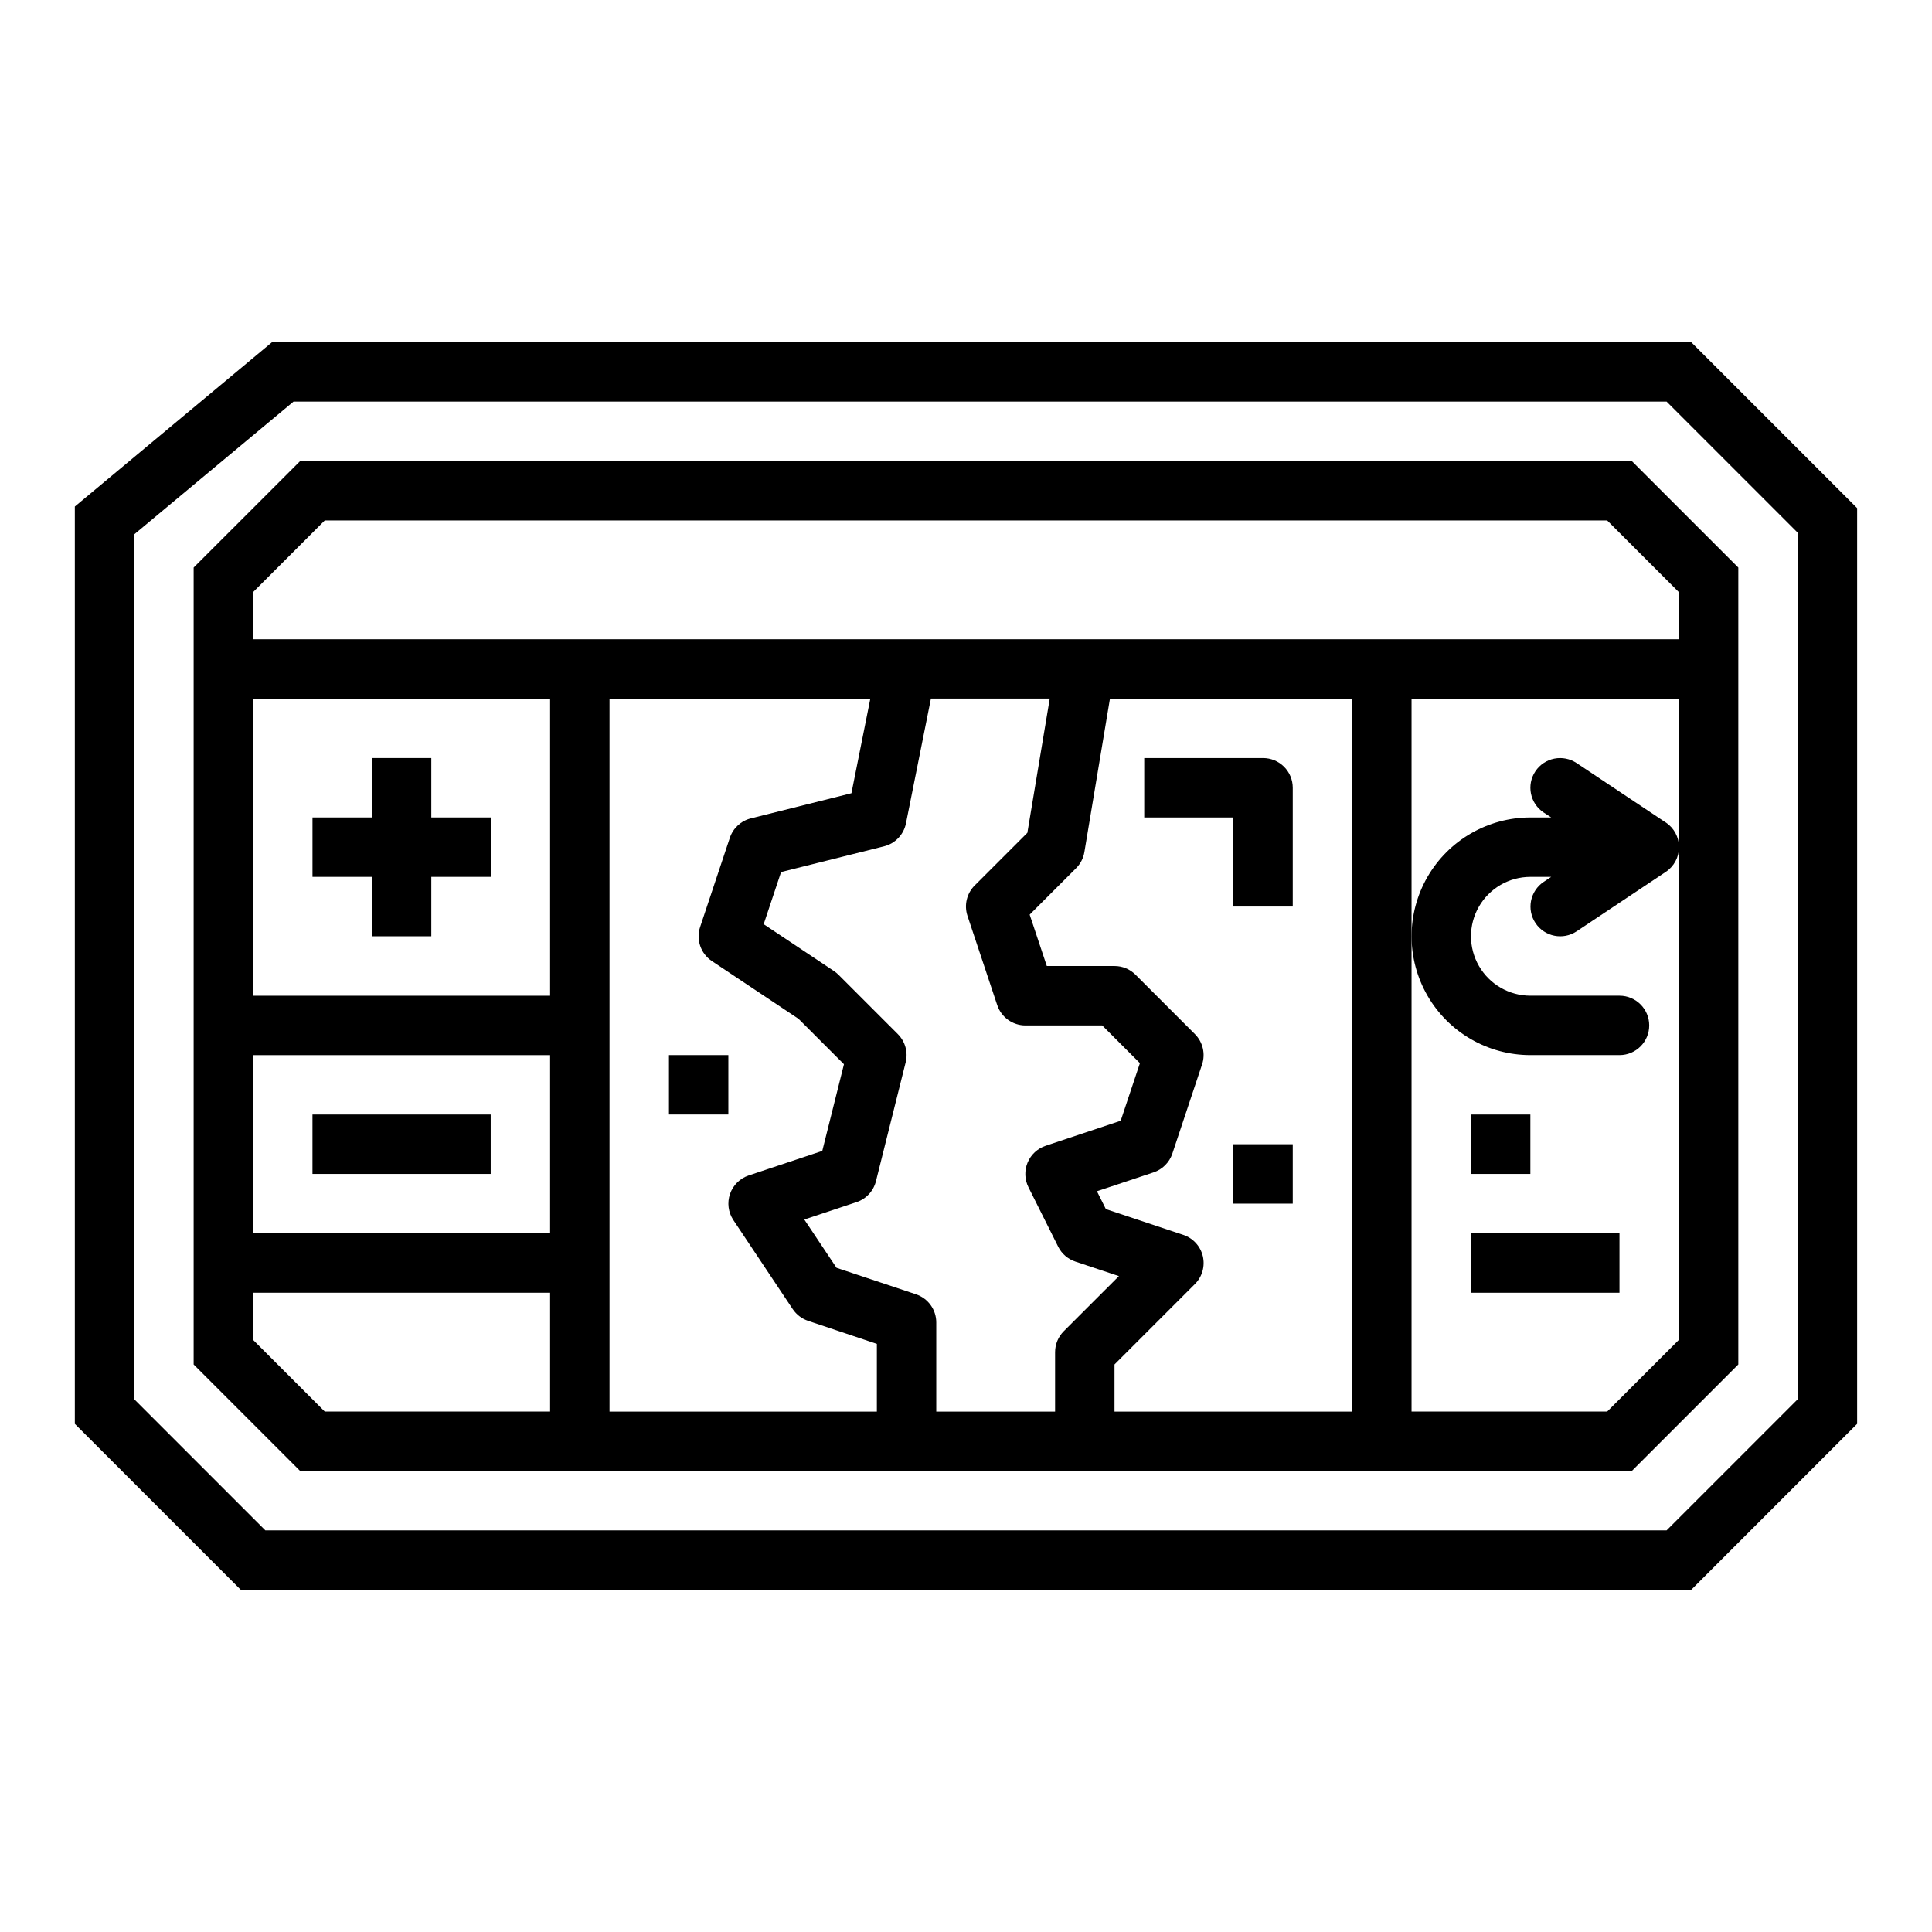
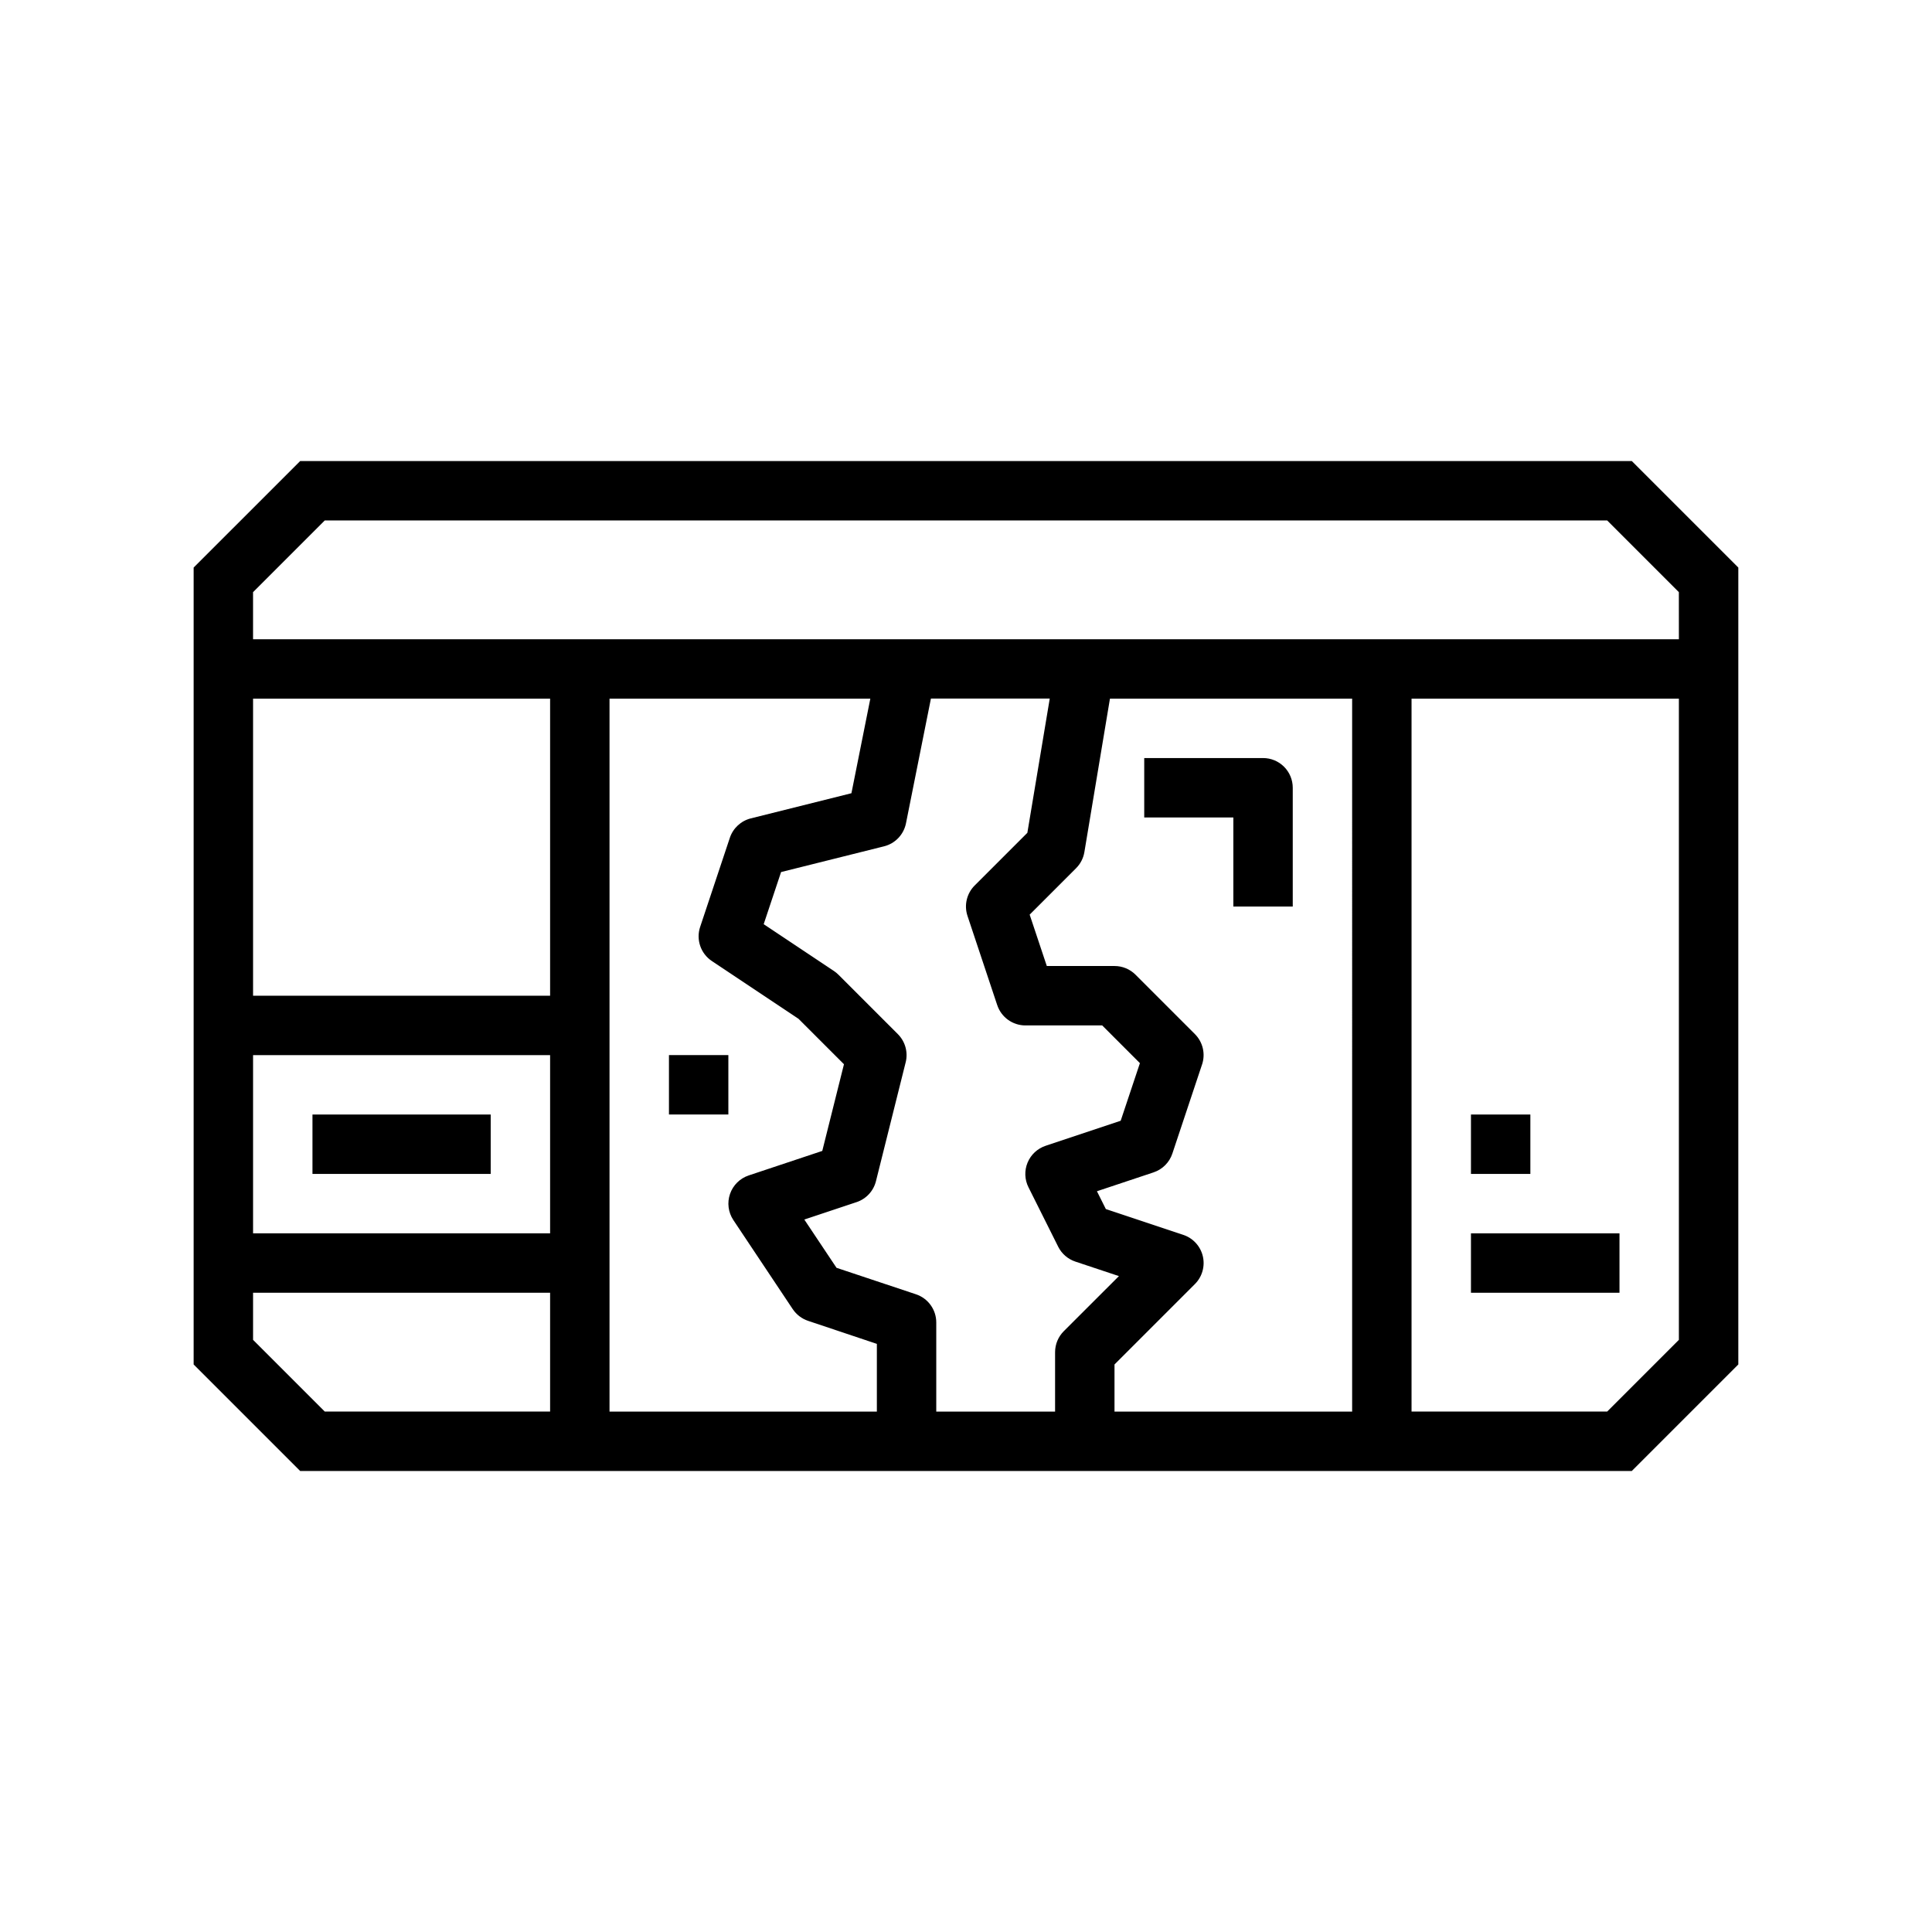
<svg xmlns="http://www.w3.org/2000/svg" fill="#000000" width="800px" height="800px" version="1.1" viewBox="144 144 512 512">
  <g>
-     <path d="m216.09 234.69-52.258 43.547v243.1l43.977 43.977h384.38l43.973-43.977v-242.68l-43.973-43.973zm404.32 280.13-34.746 34.746h-371.34l-34.746-34.746v-229.22l42.211-35.172h363.88l34.746 34.746z" />
    <path d="m223.55 266.18-28.23 28.227v211.19l28.23 28.23h352.89l28.23-28.23v-211.19l-28.23-28.227zm66.234 251.9h-59.715l-19.004-19.004v-12.484h78.719zm0-47.23h-78.719v-47.234h78.719zm0-62.977h-78.719v-78.723h78.719zm86.594 110.21h-70.848v-188.93h69.117l-5.008 25.059-26.664 6.668c-2.609 0.652-4.707 2.594-5.559 5.148l-7.871 23.617c-1.121 3.367 0.148 7.066 3.102 9.035l22.969 15.312 12.043 12.043-5.746 22.969-19.516 6.504h0.004c-2.32 0.777-4.144 2.59-4.941 4.902s-0.469 4.867 0.879 6.906l15.742 23.617h0.004c0.973 1.453 2.402 2.543 4.062 3.102l18.23 6.106zm49.539-21.309c-1.477 1.477-2.309 3.477-2.309 5.566v15.742h-31.488v-23.617c0.004-3.387-2.168-6.398-5.383-7.469l-21.051-7.016-8.535-12.793 13.84-4.613v0.004c2.555-0.852 4.496-2.949 5.148-5.559l7.871-31.488h0.004c0.672-2.684-0.117-5.523-2.07-7.477l-15.746-15.746c-0.363-0.367-0.766-0.695-1.195-0.984l-18.617-12.406 4.606-13.816 27.301-6.824c2.945-0.738 5.203-3.113 5.801-6.094l6.613-33.062h31.488l-5.934 35.582-13.957 13.957h-0.004c-2.109 2.109-2.844 5.227-1.906 8.055l7.871 23.617h0.004c1.059 3.227 4.07 5.41 7.469 5.414h20.355l9.996 9.996-5.094 15.266-19.875 6.629h0.004c-2.176 0.719-3.93 2.348-4.805 4.465-0.879 2.117-0.785 4.512 0.246 6.555l7.871 15.742v0.004c0.938 1.863 2.578 3.277 4.559 3.934l11.531 3.84zm76.414 21.309h-62.977v-12.484l21.309-21.309c1.93-1.93 2.723-4.723 2.098-7.379-0.629-2.652-2.586-4.797-5.176-5.656l-20.523-6.84-2.363-4.723 15.004-5 0.004-0.004c2.352-0.781 4.199-2.629 4.981-4.981l7.871-23.617h0.004c0.941-2.828 0.203-5.945-1.906-8.051l-15.742-15.742v-0.004c-1.477-1.469-3.477-2.293-5.559-2.289h-17.941l-4.543-13.617 12.305-12.305v-0.004c1.16-1.156 1.926-2.648 2.195-4.266l6.777-40.66h64.184zm86.59-149.57v130.56l-19 19.004h-51.848v-188.93h70.848zm0-55.105h-377.86v-12.484l19.004-19.004h339.85l19 19.004z" />
-     <path d="m242.56 392.12h15.742v-15.742h15.746v-15.746h-15.746v-15.742h-15.742v15.742h-15.746v15.746h15.746z" />
    <path d="m226.81 439.36h47.23v15.742h-47.23z" />
-     <path d="m585.43 361.96-23.617-15.742c-1.738-1.16-3.863-1.582-5.91-1.172-2.051 0.406-3.852 1.613-5.008 3.352-2.414 3.617-1.438 8.504 2.18 10.918l2.008 1.32h-5.512c-11.25 0-21.645 6.004-27.27 15.746-5.625 9.742-5.625 21.746 0 31.488 5.625 9.742 16.02 15.742 27.27 15.742h23.617c4.348 0 7.871-3.523 7.871-7.871 0-4.348-3.523-7.871-7.871-7.871h-23.617c-5.625 0-10.82-3-13.633-7.871s-2.812-10.875 0-15.746 8.008-7.871 13.633-7.871h5.512l-1.984 1.324v-0.004c-1.738 1.16-2.941 2.961-3.352 5.008-0.41 2.051 0.012 4.176 1.172 5.914 2.41 3.617 7.301 4.594 10.918 2.18l23.617-15.742v-0.004c2.188-1.457 3.504-3.918 3.504-6.547 0-2.633-1.316-5.09-3.504-6.551z" />
    <path d="m533.82 439.36h15.742v15.742h-15.742z" />
    <path d="m533.82 470.85h39.359v15.742h-39.359z" />
    <path d="m470.85 384.25h15.742v-31.488c0-2.086-0.828-4.09-2.305-5.566-1.477-1.477-3.481-2.305-5.566-2.305h-31.488v15.742h23.617z" />
    <path d="m321.28 423.61h15.742v15.742h-15.742z" />
-     <path d="m470.85 447.23h15.742v15.742h-15.742z" />
  </g>
</svg>